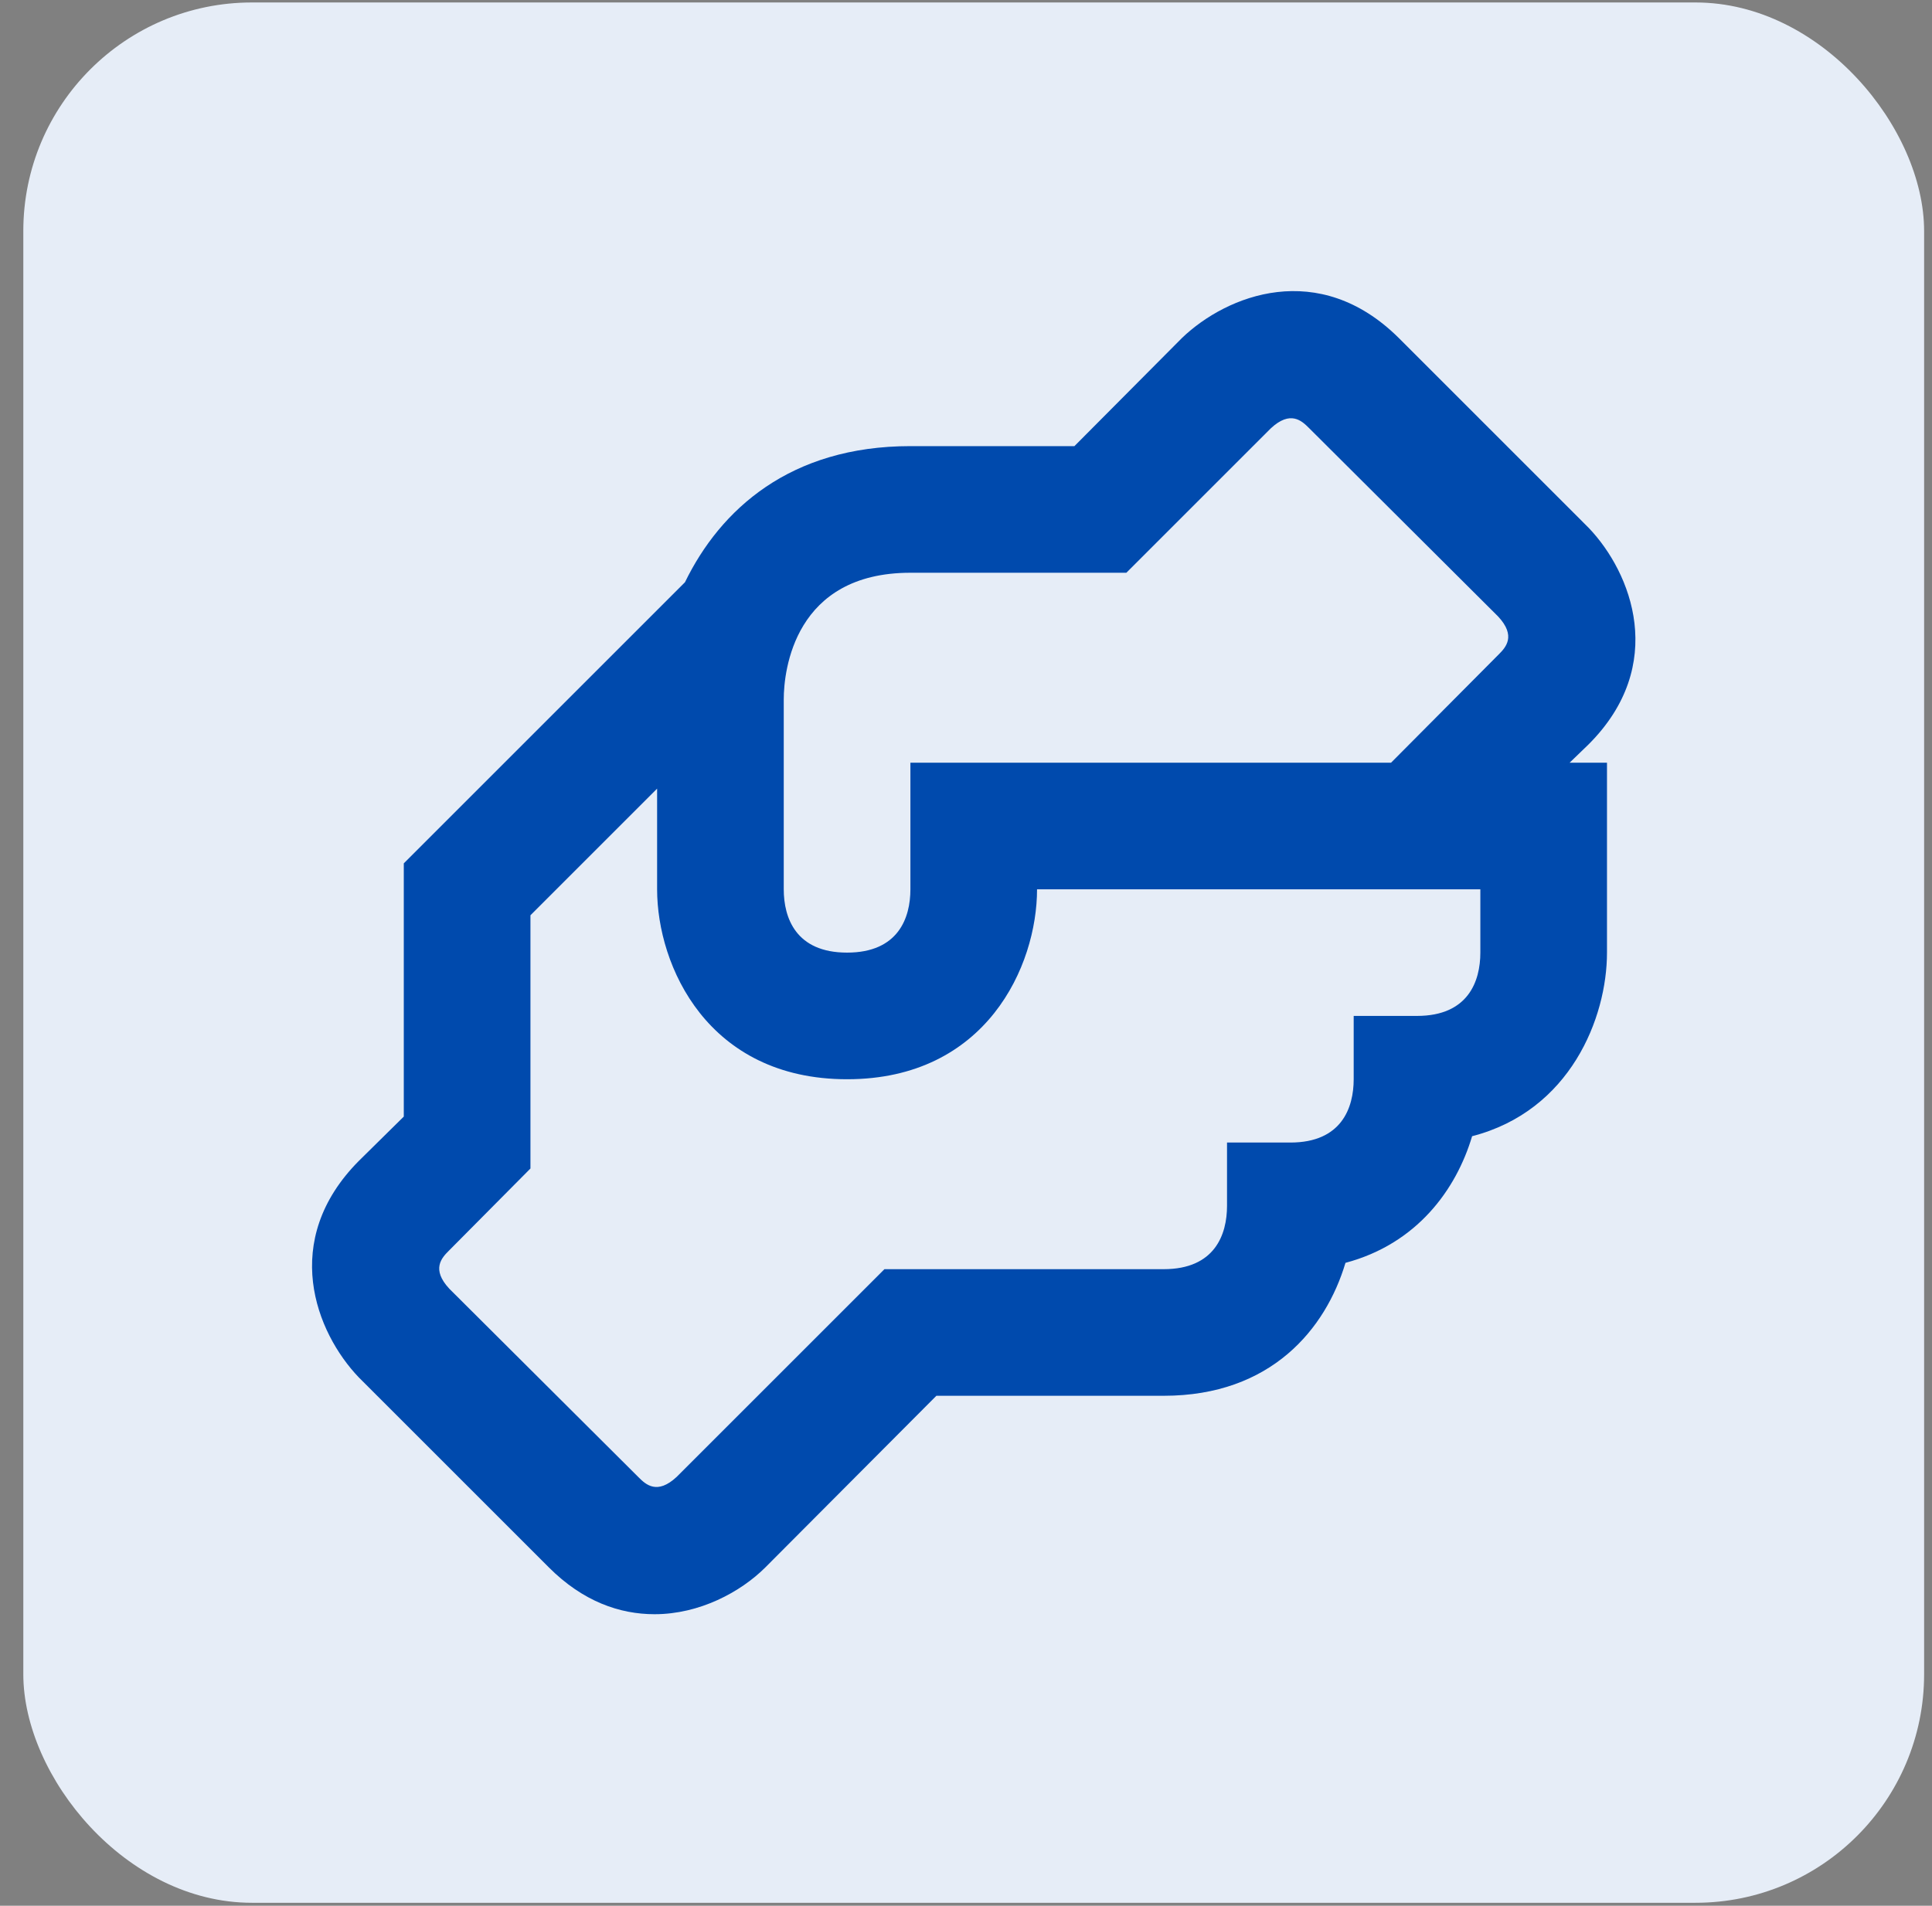
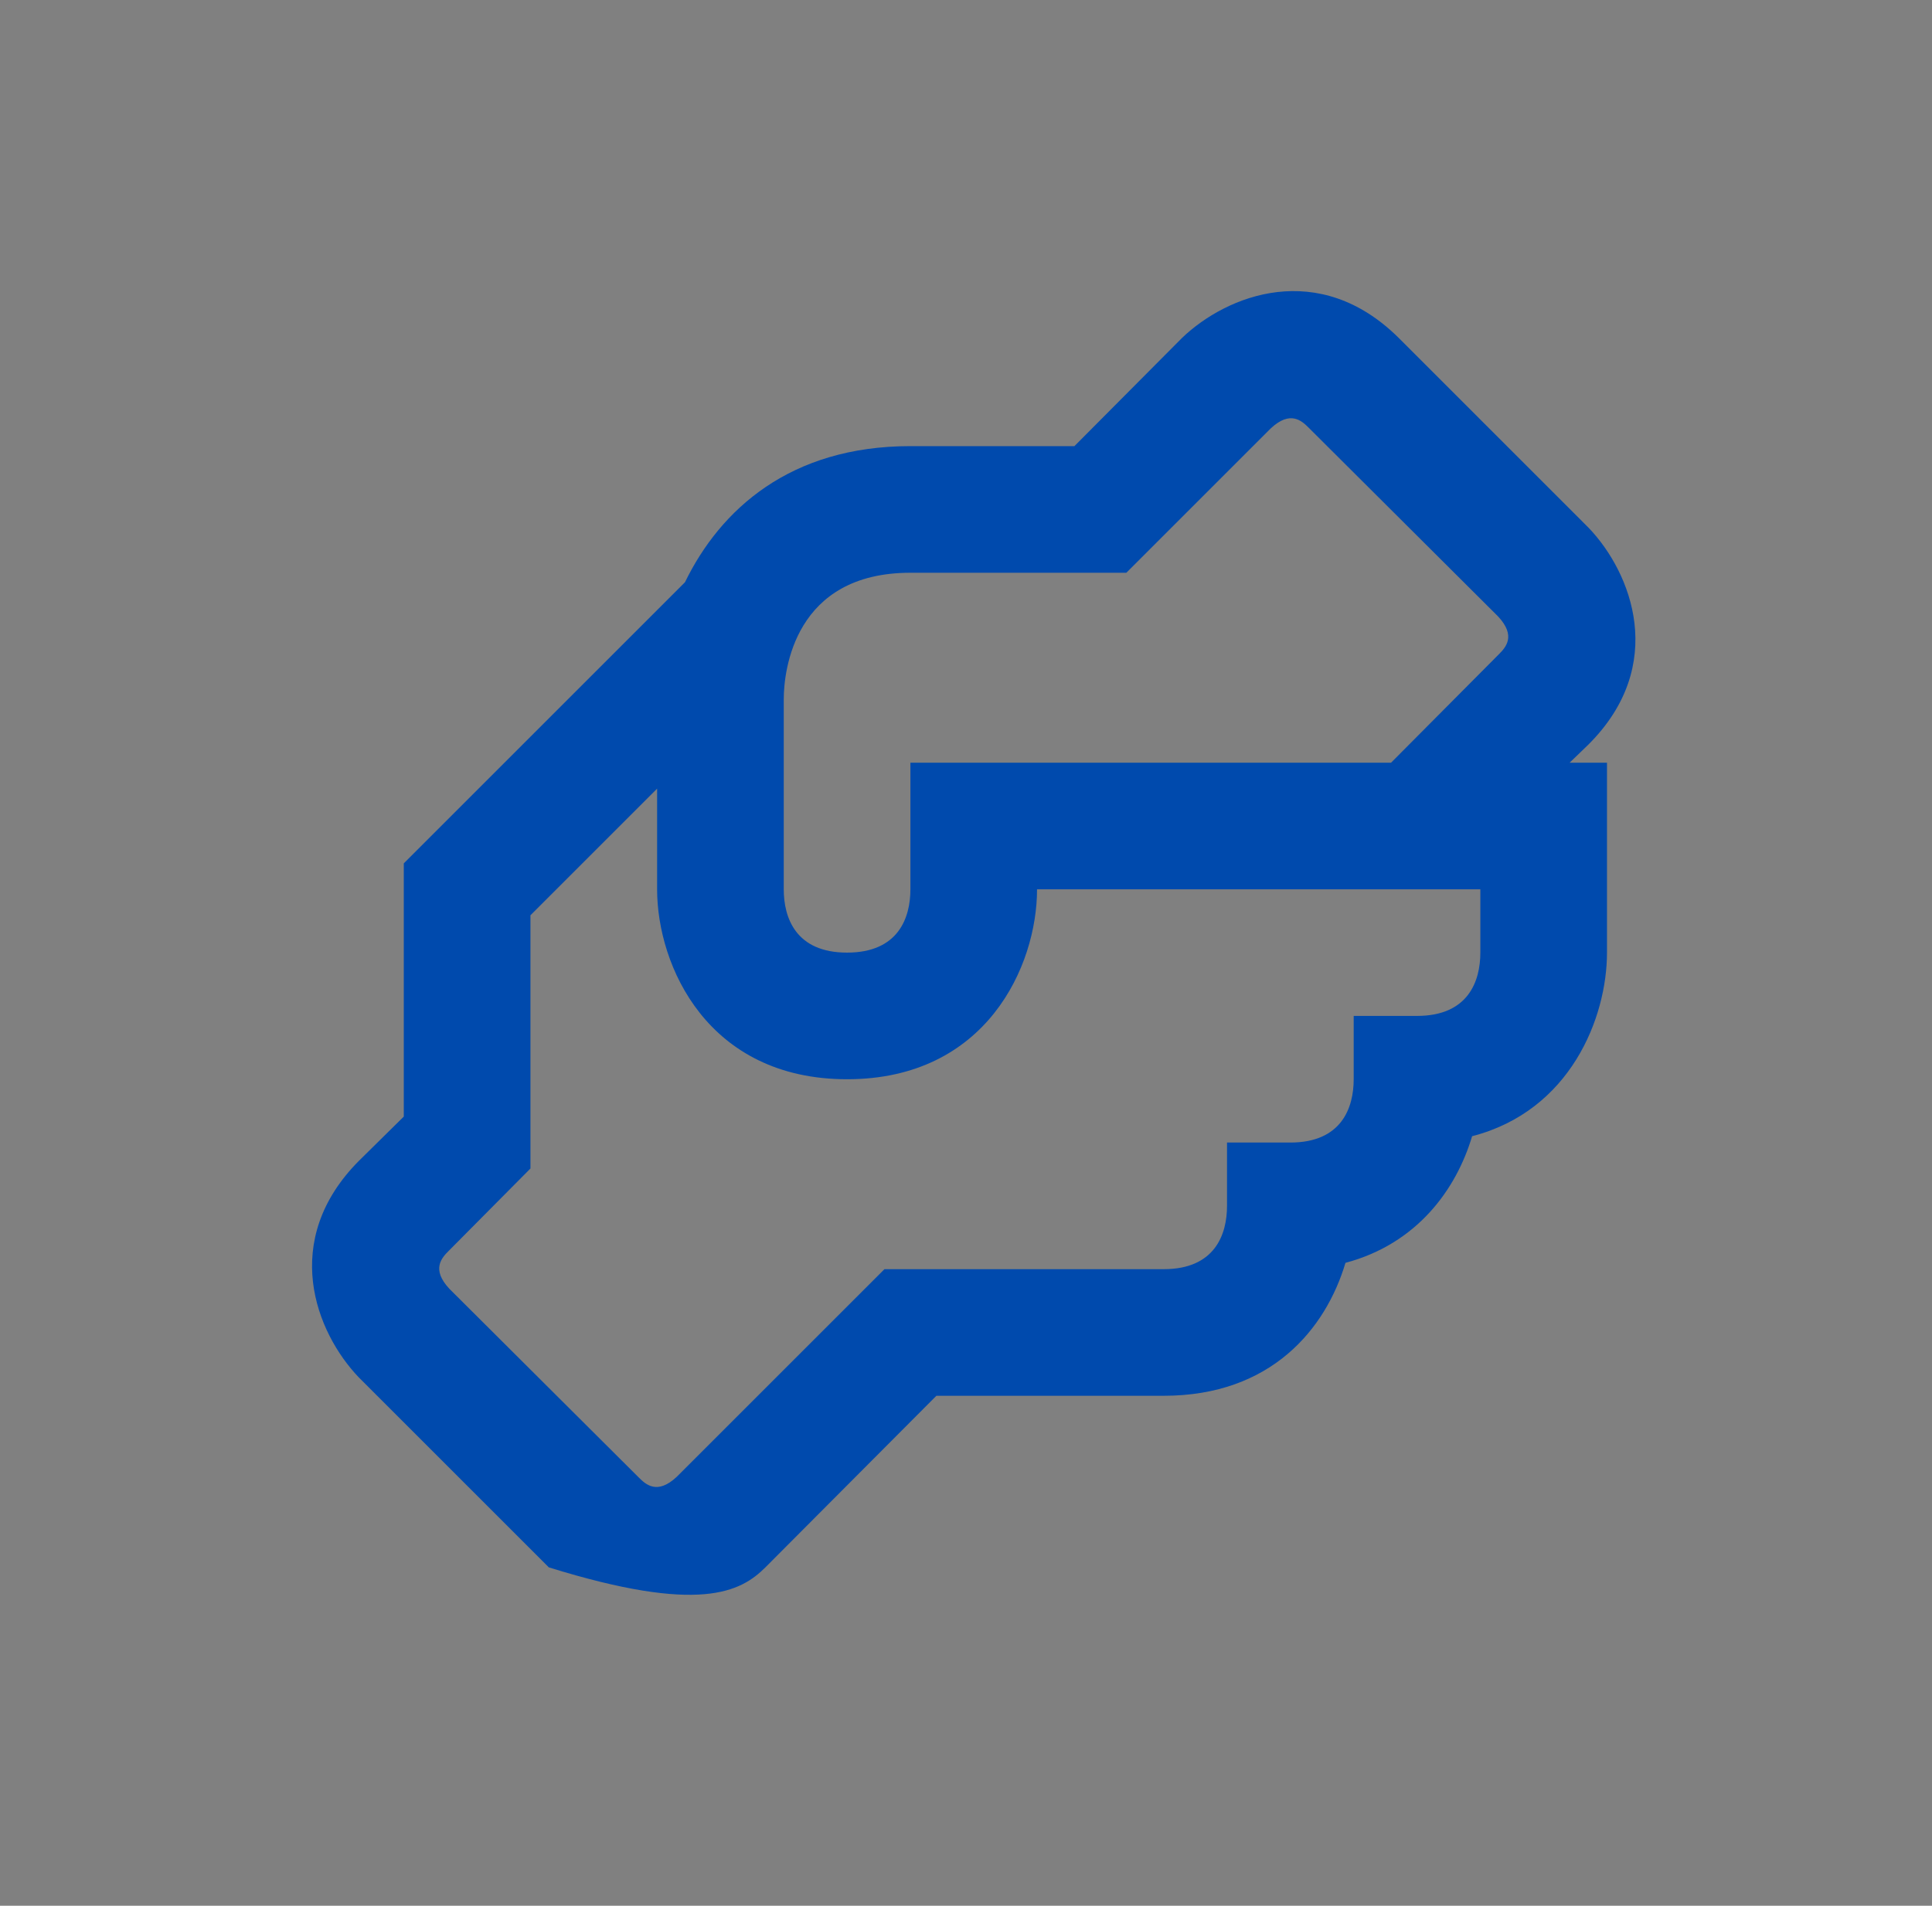
<svg xmlns="http://www.w3.org/2000/svg" width="75" height="74" viewBox="0 0 75 74" fill="none">
  <rect x="0" y="0" width="75" height="74" fill="#808080" stroke="none" />
-   <rect x="0.905" y="0.096" width="73.789" height="73.789" rx="8.874" fill="#E6EDF7" />
-   <path d="M61.671 28.902C64.743 25.829 63.342 22.24 61.671 20.495L54.296 13.12C51.198 10.047 47.633 11.448 45.888 13.12L41.709 17.323H35.342C30.671 17.323 27.967 19.782 26.59 22.609L15.675 33.524V43.357L13.93 45.078C10.857 48.175 12.258 51.74 13.93 53.486L21.305 60.861C22.632 62.188 24.058 62.68 25.41 62.68C27.156 62.68 28.753 61.819 29.712 60.861L36.35 54.198H45.175C49.354 54.198 51.468 51.593 52.231 49.036C55.008 48.298 56.533 46.184 57.147 44.119C60.958 43.136 62.383 39.522 62.383 36.99V29.615H60.933L61.671 28.902ZM57.467 36.99C57.467 38.096 57 39.448 55.008 39.448H52.55V41.907C52.55 43.013 52.083 44.365 50.092 44.365H47.633V46.823C47.633 47.93 47.166 49.282 45.175 49.282H34.334L26.271 57.345C25.509 58.058 25.066 57.64 24.796 57.37L17.445 50.044C16.732 49.282 17.15 48.839 17.421 48.569L20.592 45.373V35.54L25.509 30.623V34.532C25.509 37.506 27.475 41.907 32.883 41.907C38.292 41.907 40.258 37.506 40.258 34.532H57.467V36.99ZM58.18 25.411L54.001 29.615H35.342V34.532C35.342 35.638 34.875 36.99 32.883 36.99C30.892 36.99 30.425 35.638 30.425 34.532V27.157C30.425 26.026 30.843 22.24 35.342 22.24H43.725L49.33 16.635C50.092 15.922 50.534 16.34 50.805 16.61L58.155 23.936C58.868 24.698 58.45 25.141 58.18 25.411Z" fill="#004AAD" />
+   <path d="M61.671 28.902C64.743 25.829 63.342 22.24 61.671 20.495L54.296 13.12C51.198 10.047 47.633 11.448 45.888 13.12L41.709 17.323H35.342C30.671 17.323 27.967 19.782 26.59 22.609L15.675 33.524V43.357L13.93 45.078C10.857 48.175 12.258 51.74 13.93 53.486L21.305 60.861C27.156 62.68 28.753 61.819 29.712 60.861L36.35 54.198H45.175C49.354 54.198 51.468 51.593 52.231 49.036C55.008 48.298 56.533 46.184 57.147 44.119C60.958 43.136 62.383 39.522 62.383 36.99V29.615H60.933L61.671 28.902ZM57.467 36.99C57.467 38.096 57 39.448 55.008 39.448H52.55V41.907C52.55 43.013 52.083 44.365 50.092 44.365H47.633V46.823C47.633 47.93 47.166 49.282 45.175 49.282H34.334L26.271 57.345C25.509 58.058 25.066 57.64 24.796 57.37L17.445 50.044C16.732 49.282 17.15 48.839 17.421 48.569L20.592 45.373V35.54L25.509 30.623V34.532C25.509 37.506 27.475 41.907 32.883 41.907C38.292 41.907 40.258 37.506 40.258 34.532H57.467V36.99ZM58.18 25.411L54.001 29.615H35.342V34.532C35.342 35.638 34.875 36.99 32.883 36.99C30.892 36.99 30.425 35.638 30.425 34.532V27.157C30.425 26.026 30.843 22.24 35.342 22.24H43.725L49.33 16.635C50.092 15.922 50.534 16.34 50.805 16.61L58.155 23.936C58.868 24.698 58.45 25.141 58.18 25.411Z" fill="#004AAD" />
</svg>